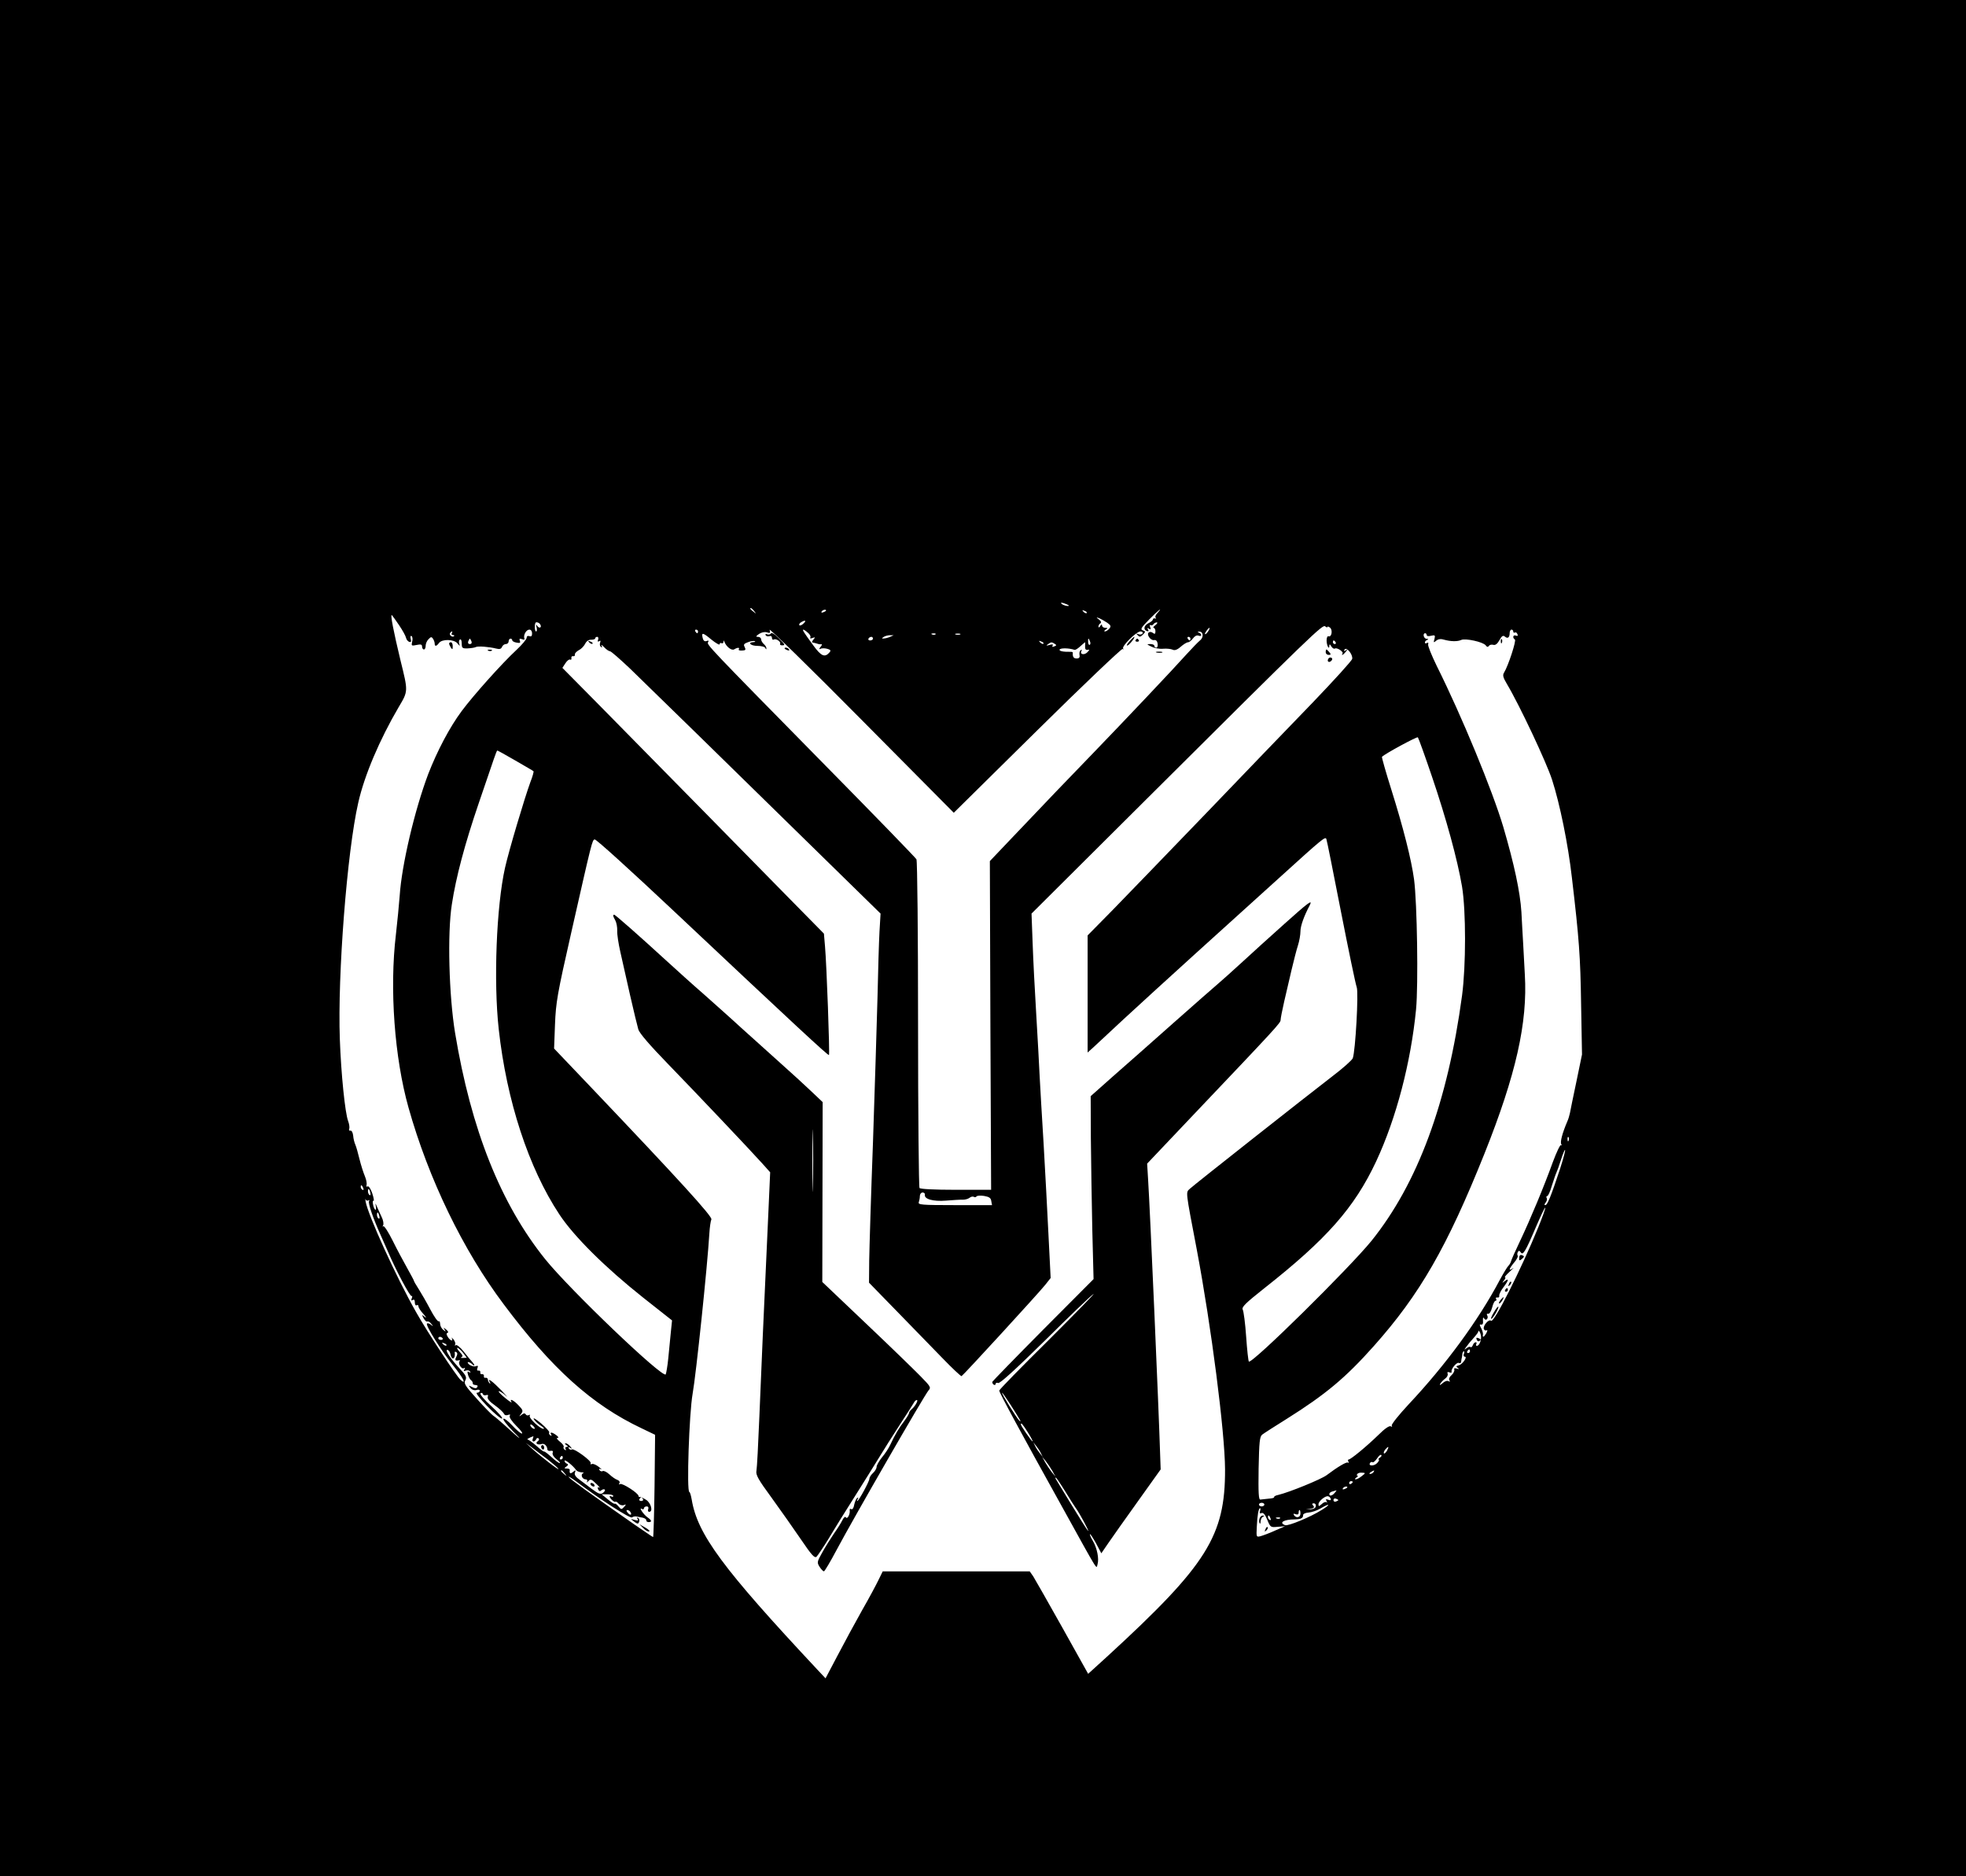
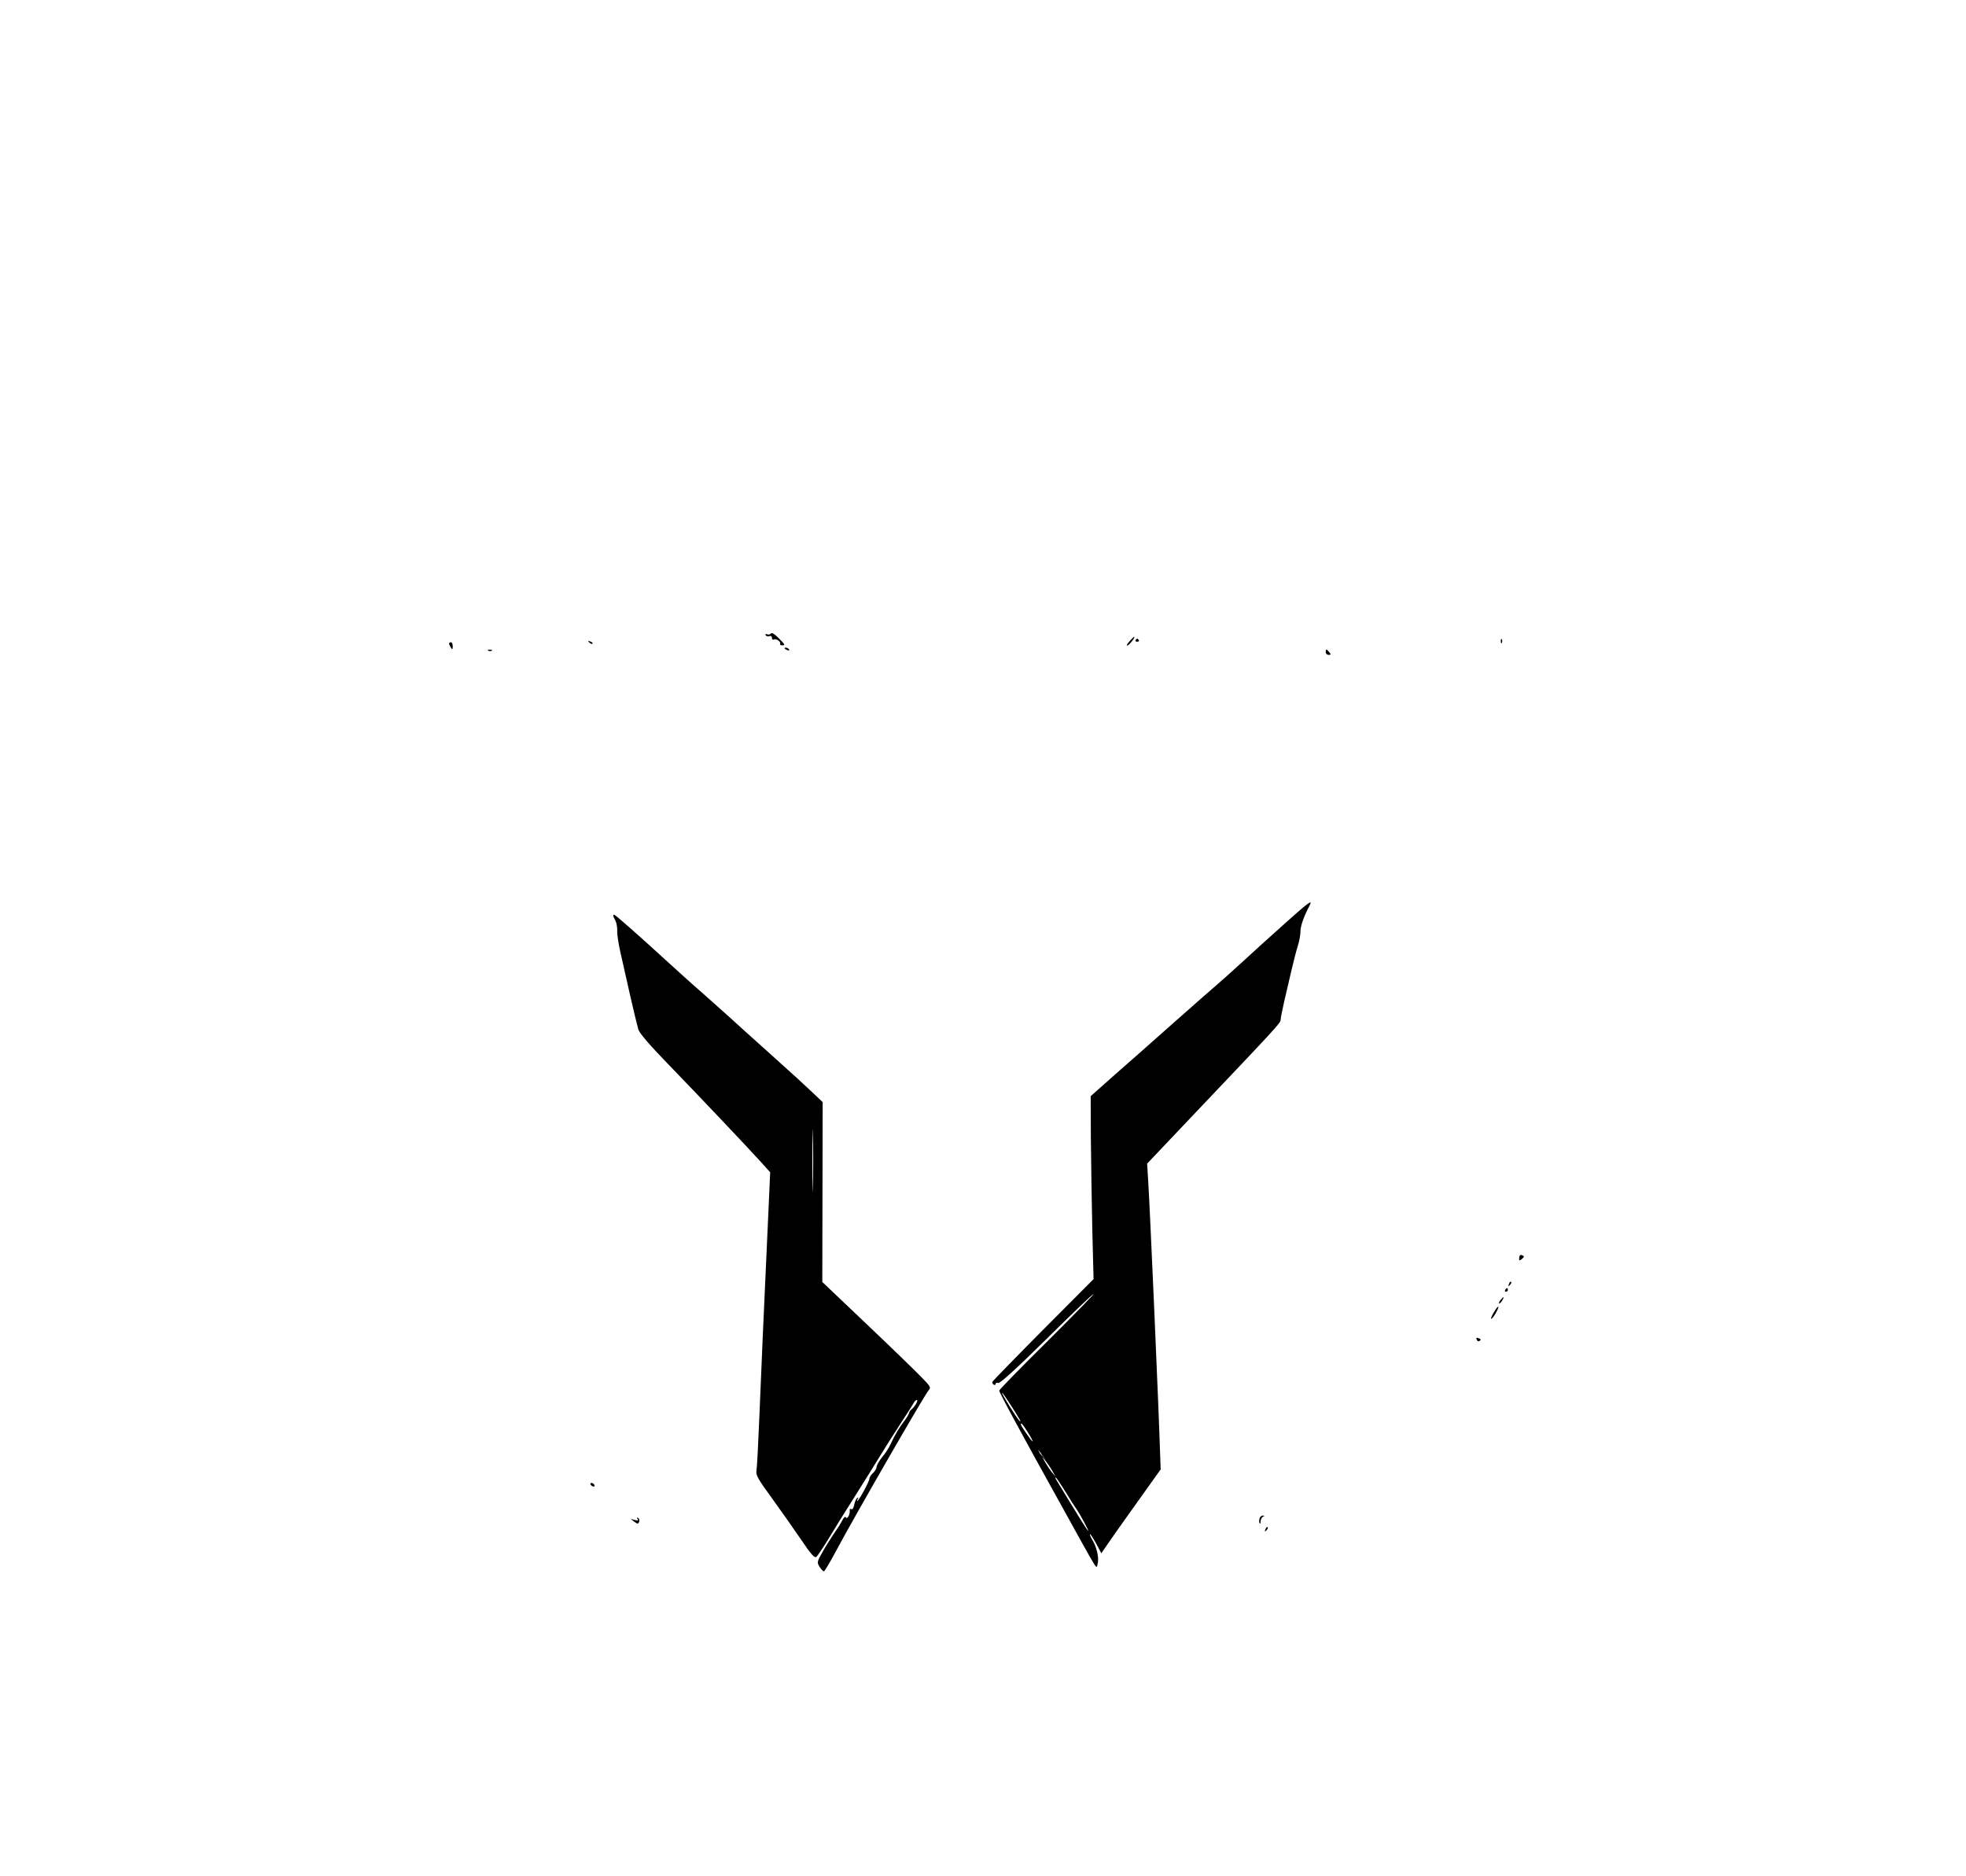
<svg xmlns="http://www.w3.org/2000/svg" width="1090pt" height="1040pt" viewBox="0 0 1090 1040" preserveAspectRatio="xMidYMid meet">
  <g transform="translate(0,1040) scale(0.1,-0.1)" fill="#000000" stroke="none">
-     <path d="M0 5200 l0 -5200 5450 0 5450 0 0 5200 0 5200 -5450 0 -5450 0 0 -5200z m5915 1850 c13 -6 15 -9 5 -9 -8 0 -22 4 -30 9 -18 12 -2 12 25 0z m-1734 -37 c13 -16 12 -17 -3 -4 -10 7 -18 15 -18 17 0 8 8 3 21 -13z m399 3 c0 -2 -7 -7 -16 -10 -8 -3 -12 -2 -9 4 6 10 25 14 25 6z m1445 -14 c-3 -3 -11 0 -18 7 -9 10 -8 11 6 5 10 -3 15 -9 12 -12z m392 0 c-10 -10 -14 -22 -10 -26 5 -4 3 -6 -3 -4 -7 2 -12 -1 -12 -6 -1 -5 -11 -14 -24 -20 -26 -13 -31 -37 -9 -44 9 -3 11 0 6 8 -6 9 -4 11 5 5 10 -6 12 -4 7 9 -4 9 -3 14 2 11 5 -3 12 -1 16 5 3 5 12 10 18 10 7 0 3 -7 -7 -15 -11 -8 -15 -15 -10 -15 5 0 10 -9 10 -19 0 -15 -4 -17 -13 -10 -7 6 -17 8 -23 4 -16 -10 8 -46 28 -43 11 2 18 -5 20 -19 2 -13 -1 -23 -7 -23 -6 0 -11 5 -11 10 0 6 -10 10 -22 10 -22 0 -21 -1 5 -14 15 -8 44 -14 65 -12 20 2 44 -1 53 -5 11 -6 26 -1 45 16 16 14 34 25 41 25 6 0 19 10 27 21 9 13 21 19 30 16 9 -4 16 -2 16 2 0 5 -6 12 -12 14 -10 4 -10 6 0 6 23 2 27 -31 6 -48 -11 -9 -44 -43 -74 -76 -74 -83 -347 -371 -515 -545 -146 -151 -259 -268 -459 -479 l-118 -124 3 -911 4 -911 -195 0 c-120 0 -198 4 -202 10 -4 5 -8 414 -8 909 0 494 -4 905 -9 913 -4 8 -230 241 -502 517 -661 672 -662 673 -653 687 5 8 2 10 -8 6 -11 -4 -18 1 -22 16 -8 33 0 32 48 -8 26 -21 46 -32 46 -26 0 7 5 9 10 6 6 -3 10 0 11 7 0 10 2 10 6 -1 11 -27 40 -49 54 -40 18 11 32 11 25 0 -3 -5 5 -8 18 -7 20 1 22 4 15 19 -8 14 -5 19 17 27 15 6 32 9 38 6 6 -2 3 -5 -6 -5 -36 -2 -16 -21 21 -21 22 0 42 -5 44 -12 4 -8 6 -9 6 -2 1 6 -6 17 -14 24 -8 7 -15 19 -15 26 0 8 -8 14 -17 14 -14 0 -13 3 5 16 14 9 31 13 44 9 18 -6 20 -4 15 14 -3 11 226 -212 508 -497 l513 -517 463 457 c254 251 468 454 473 451 6 -4 8 -2 3 2 -10 12 73 95 96 95 10 0 15 -5 12 -11 -4 -6 -14 -8 -24 -4 -13 5 -14 4 -3 -6 10 -11 15 -10 29 4 15 15 15 17 -1 23 -15 6 -9 15 35 60 50 51 81 75 46 36z m-4204 -68 c19 -28 36 -59 38 -69 2 -10 10 -20 18 -23 10 -3 12 1 8 17 -3 12 -1 19 5 15 5 -3 7 -17 3 -31 -5 -23 -4 -24 25 -18 23 5 30 3 30 -9 0 -9 5 -16 10 -16 6 0 10 9 10 21 0 11 7 28 16 36 13 14 17 14 25 2 5 -8 9 -20 9 -26 0 -18 10 -16 24 3 17 23 83 21 102 -2 14 -17 15 -17 10 -2 -3 10 -1 20 4 23 6 4 10 -6 10 -22 0 -25 3 -28 33 -27 19 1 38 4 44 7 11 7 74 2 114 -8 19 -5 28 -2 32 9 4 9 13 16 22 16 8 0 15 7 15 15 0 8 5 15 10 15 6 0 10 -4 10 -9 0 -5 11 -11 24 -13 19 -4 23 -1 18 10 -4 12 -1 14 12 9 12 -5 16 -3 13 5 -6 19 11 48 28 48 9 0 15 -9 15 -21 0 -15 -5 -19 -15 -15 -9 3 -15 0 -15 -9 0 -8 -25 -38 -56 -67 -84 -78 -239 -252 -304 -339 -67 -90 -136 -221 -186 -350 -75 -199 -147 -504 -158 -674 -4 -50 -13 -147 -21 -215 -36 -301 -8 -683 70 -960 111 -394 301 -788 528 -1090 266 -356 489 -557 764 -687 l75 -36 -3 -284 c-2 -155 -6 -283 -8 -283 -2 0 -50 33 -107 72 -252 176 -353 249 -361 261 -4 6 15 -5 42 -25 133 -100 299 -207 309 -199 6 5 18 7 26 5 8 -2 24 -5 35 -7 11 -3 19 -9 18 -14 -1 -5 5 -10 13 -10 20 0 18 10 -7 27 -22 16 -50 58 -30 46 6 -4 11 -2 11 3 0 6 7 11 15 11 9 0 12 -6 9 -15 -4 -8 -1 -15 5 -15 23 0 11 48 -16 66 -16 10 -31 17 -35 16 -5 -1 -8 2 -8 6 0 15 -90 73 -102 66 -7 -4 -8 -3 -4 5 4 6 0 14 -11 18 -10 3 -30 17 -45 31 -14 13 -31 21 -36 18 -6 -4 -14 -1 -18 5 -5 8 -2 10 7 5 8 -4 3 2 -11 13 -14 11 -31 19 -38 16 -7 -3 -11 -1 -7 4 7 12 -92 84 -104 77 -5 -4 -13 -1 -17 5 -5 8 -3 9 7 4 12 -8 12 -6 0 8 -7 9 -19 17 -25 17 -6 0 -4 -5 4 -10 11 -7 11 -10 2 -10 -7 0 -10 -5 -6 -12 4 -7 3 -8 -5 -4 -6 4 -9 11 -6 16 3 5 -7 18 -21 29 -15 12 -21 21 -13 21 8 0 5 6 -7 15 -23 17 -38 19 -28 3 4 -7 3 -8 -5 -4 -6 4 -9 11 -6 16 3 4 -18 27 -46 51 -29 24 -46 34 -39 22 7 -11 25 -27 39 -36 14 -9 21 -17 14 -17 -19 0 -84 61 -76 73 3 5 1 7 -5 3 -6 -3 -14 -2 -17 4 -5 8 -12 7 -23 -2 -15 -12 -16 -11 -3 5 12 16 11 21 -14 47 -28 30 -53 41 -39 18 4 -6 -11 3 -34 22 -23 18 -40 36 -37 38 3 3 20 -7 38 -23 17 -16 7 -4 -23 28 -52 53 -80 73 -64 45 4 -8 3 -10 -2 -5 -5 5 -9 14 -9 20 -1 7 -6 11 -13 10 -7 -2 -11 3 -9 10 1 6 -4 11 -10 10 -7 -2 -12 3 -10 10 1 6 -3 11 -10 10 -8 -2 -10 4 -6 14 5 12 2 15 -9 10 -9 -3 -24 1 -35 8 -10 8 -13 15 -7 15 5 0 15 -5 22 -12 16 -16 15 -3 -1 14 -7 7 -27 32 -46 56 -18 23 -38 39 -43 36 -6 -4 -8 -3 -5 3 4 6 -1 19 -9 29 -9 10 -13 13 -9 7 10 -21 -9 -15 -22 6 -9 14 -9 21 -2 23 7 2 3 10 -7 18 -16 13 -17 13 -9 0 8 -13 7 -13 -8 -1 -9 7 -17 22 -17 33 0 10 -4 17 -8 14 -5 -3 -26 27 -47 67 -21 40 -50 90 -64 112 -14 22 -26 42 -26 45 0 3 -17 34 -37 70 -20 36 -57 104 -81 153 -24 48 -47 84 -52 80 -4 -5 -5 -2 -1 5 4 7 1 28 -8 46 -9 18 -20 44 -26 57 -10 23 -10 23 -6 1 2 -12 1 -20 -4 -17 -4 3 -10 16 -12 30 -3 13 -1 22 3 19 4 -2 1 16 -7 41 -9 26 -20 42 -26 39 -6 -4 -8 -1 -6 7 3 8 -1 30 -9 49 -8 19 -22 62 -30 95 -8 33 -18 69 -23 80 -5 11 -11 34 -12 50 -2 17 -8 29 -15 28 -7 -2 -10 3 -7 10 3 8 0 27 -6 43 -17 45 -39 260 -46 454 -13 355 40 1039 102 1310 34 152 119 351 224 530 54 91 53 86 10 261 -38 158 -58 259 -47 249 3 -3 21 -28 40 -56z m3926 14 c20 -14 22 -20 11 -33 -7 -8 -18 -15 -24 -15 -6 0 -4 5 4 10 13 8 12 10 -2 10 -10 0 -18 6 -18 13 0 8 -4 7 -10 -3 -6 -9 -10 -10 -10 -3 0 6 5 15 11 18 6 5 4 12 -8 21 -17 13 -17 14 2 7 11 -5 31 -16 44 -25z m-1684 -4 c-9 -9 -19 -13 -23 -10 -3 4 0 11 8 16 24 15 33 11 15 -6z m-1460 -5 c11 -17 -5 -25 -16 -9 -8 11 -9 10 -4 -7 3 -13 2 -23 -3 -23 -7 0 -10 35 -3 48 3 6 21 1 26 -9z m4365 -14 c0 4 6 2 14 -4 16 -13 9 -54 -8 -48 -6 3 -11 -7 -11 -23 0 -28 15 -56 15 -29 1 10 4 9 11 -4 6 -9 14 -15 20 -12 11 8 51 -19 42 -28 -3 -4 -4 -7 -1 -7 3 0 12 8 19 17 12 14 12 16 0 8 -10 -6 -12 -4 -6 5 10 16 46 -27 42 -52 -1 -9 -99 -117 -217 -240 -119 -123 -387 -401 -595 -618 -209 -217 -442 -458 -517 -535 l-138 -140 0 -324 0 -325 28 25 c15 14 92 86 172 160 80 74 260 238 400 365 140 127 347 314 460 416 247 224 259 234 264 216 3 -7 39 -188 81 -403 42 -214 81 -402 87 -417 11 -29 -7 -354 -22 -394 -5 -11 -55 -56 -112 -99 -152 -117 -770 -604 -792 -625 -22 -21 -24 -5 39 -335 81 -429 156 -1013 157 -1220 1 -368 -100 -529 -648 -1032 l-111 -101 -143 256 c-79 141 -152 269 -162 285 l-19 27 -408 0 -407 0 -23 -47 c-13 -27 -53 -102 -91 -168 -37 -66 -98 -178 -135 -249 l-68 -129 -46 49 c-524 560 -664 749 -696 942 -4 23 -10 42 -13 42 -16 0 -1 437 18 544 19 106 82 706 93 891 2 33 7 67 11 76 7 15 -175 215 -670 735 l-202 212 5 133 c5 123 12 166 90 509 116 512 116 513 130 517 7 3 205 -177 441 -399 675 -635 853 -800 858 -796 5 6 -13 502 -22 603 l-6 70 -192 195 c-185 189 -683 695 -1069 1087 l-189 191 17 26 c9 14 21 23 26 20 5 -3 8 0 7 8 -2 7 3 12 9 11 7 -2 12 2 10 9 -1 6 9 17 22 24 13 6 28 22 35 35 7 15 20 24 34 23 12 0 22 3 22 8 0 4 5 8 11 8 6 0 8 -7 5 -16 -4 -10 -2 -13 6 -8 8 5 9 2 5 -9 -3 -9 -1 -19 5 -23 7 -5 8 -2 3 7 -4 8 2 4 14 -8 12 -13 27 -23 33 -23 6 0 56 -44 112 -97 247 -240 483 -471 919 -898 l469 -459 -6 -101 c-3 -55 -8 -219 -11 -365 -4 -146 -15 -506 -25 -800 -11 -294 -20 -590 -21 -658 l-1 -122 154 -158 c84 -86 198 -203 253 -260 54 -56 102 -101 106 -100 9 4 422 454 464 506 l30 38 -12 239 c-6 132 -19 359 -27 505 -9 146 -19 315 -22 375 -3 61 -11 216 -19 345 -8 129 -17 307 -20 396 l-6 160 633 630 c931 927 981 974 995 962 7 -6 13 -7 13 -3z m-662 -25 c-7 -10 -14 -17 -17 -15 -4 4 18 35 25 35 2 0 -1 -9 -8 -20z m-2828 0 c0 -5 -2 -10 -4 -10 -3 0 -8 5 -11 10 -3 6 -1 10 4 10 6 0 11 -4 11 -10z m609 -7 c11 -9 17 -21 14 -26 -4 -6 1 -8 12 -3 15 5 16 4 5 -9 -7 -8 -10 -16 -6 -16 10 -2 25 -6 34 -9 4 -1 11 -2 16 -1 5 1 3 -6 -5 -15 -8 -10 -9 -15 -2 -11 7 4 24 5 38 1 19 -5 23 -9 15 -19 -27 -32 -47 -23 -92 39 -52 71 -61 86 -54 86 3 0 15 -8 25 -17z m3911 6 c0 -5 4 -8 9 -5 5 3 11 -1 14 -9 4 -9 1 -12 -9 -8 -15 6 -20 -12 -5 -22 9 -5 -37 -146 -60 -183 -9 -14 -6 -27 15 -62 71 -119 220 -436 251 -532 43 -133 89 -357 110 -543 40 -339 47 -436 51 -700 l5 -280 -31 -150 c-17 -82 -34 -161 -36 -175 -3 -14 -9 -34 -14 -45 -28 -65 -41 -115 -34 -127 4 -7 3 -10 -1 -5 -5 4 -25 -39 -46 -95 -47 -131 -124 -316 -182 -438 -25 -52 -47 -102 -49 -110 -2 -8 -8 -19 -14 -25 -6 -5 -28 -41 -49 -80 -118 -223 -300 -471 -505 -689 -56 -60 -97 -112 -94 -118 4 -7 2 -8 -5 -4 -8 5 -34 -13 -69 -48 -66 -64 -153 -136 -165 -136 -4 0 -5 -5 -1 -12 4 -6 3 -8 -3 -5 -8 5 -57 -24 -118 -70 -31 -23 -205 -94 -267 -109 -16 -3 -26 -9 -24 -13 2 -3 -11 -7 -30 -8 -19 -2 -40 -4 -46 -5 -10 -2 -12 36 -10 172 3 149 6 177 20 188 9 7 71 47 137 88 215 135 326 228 481 402 256 287 407 550 614 1067 175 438 240 727 224 993 -2 37 -6 112 -9 167 -3 55 -8 136 -10 180 -7 111 -40 265 -100 470 -60 202 -231 617 -370 895 -28 58 -50 111 -47 119 3 8 0 11 -7 7 -6 -4 -11 -3 -11 3 0 5 6 12 13 14 8 4 6 6 -4 6 -16 1 -23 31 -7 31 4 0 8 -5 8 -10 0 -6 10 -8 24 -4 22 5 24 3 19 -18 -6 -20 -5 -22 10 -9 11 9 26 11 44 5 36 -10 74 -11 95 -1 23 10 120 -11 135 -30 7 -10 13 -11 18 -3 4 6 14 8 23 6 12 -4 23 4 35 25 13 24 20 29 31 20 15 -13 26 -5 26 21 0 10 5 18 10 18 6 0 10 -5 10 -11z m-5885 -9 c-3 -5 -1 -10 6 -10 7 0 10 -3 6 -6 -9 -9 -28 6 -22 17 4 5 8 9 11 9 3 0 2 -4 -1 -10z m2682 -6 c-3 -3 -12 -4 -19 -1 -8 3 -5 6 6 6 11 1 17 -2 13 -5z m136 -1 c-7 -2 -19 -2 -25 0 -7 3 -2 5 12 5 14 0 19 -2 13 -5z m-388 -13 c-11 -5 -27 -9 -35 -9 -13 -1 -13 0 0 9 8 5 24 9 35 9 l20 0 -20 -9z m-95 -10 c0 -5 -7 -10 -16 -10 -8 0 -12 5 -9 10 3 6 10 10 16 10 5 0 9 -4 9 -10z m1760 0 c0 -5 -2 -10 -4 -10 -3 0 -8 5 -11 10 -3 6 -1 10 4 10 6 0 11 -4 11 -10z m-3986 -15 c3 -9 0 -15 -9 -15 -9 0 -12 6 -9 15 4 8 7 15 9 15 2 0 5 -7 9 -15z m3429 0 c4 -8 3 -16 -1 -19 -4 -3 -9 4 -9 15 -2 23 3 25 10 4z m-258 -13 c-3 -3 -11 0 -18 7 -9 10 -8 11 6 5 10 -3 15 -9 12 -12z m1620 8 c3 -5 1 -10 -4 -10 -6 0 -11 5 -11 10 0 6 2 10 4 10 3 0 8 -4 11 -10z m-1557 -9 c11 -7 10 -9 -3 -14 -10 -4 -14 -3 -9 4 4 8 -1 9 -17 4 -19 -5 -21 -4 -9 4 18 13 21 13 38 2z m168 -13 c-1 -16 4 -22 14 -20 12 3 12 0 -2 -14 -17 -17 -43 -11 -32 8 4 6 2 8 -4 4 -6 -3 -9 -15 -7 -26 3 -14 -2 -20 -16 -20 -17 0 -23 10 -21 31 1 4 -4 6 -11 6 -42 -1 -67 4 -62 13 6 9 52 8 82 -2 5 -2 19 7 33 20 13 12 25 22 26 22 1 0 1 -10 0 -22z m1923 -722 c80 -235 142 -463 167 -611 22 -134 22 -437 0 -603 -80 -593 -246 -1042 -503 -1361 -123 -151 -663 -684 -679 -668 -3 2 -10 65 -15 138 -5 74 -14 141 -19 150 -7 14 16 36 118 117 347 273 501 447 622 705 111 238 192 546 221 842 13 136 6 591 -11 720 -15 111 -60 288 -126 498 -31 98 -54 180 -52 182 18 18 194 113 199 108 4 -5 39 -102 78 -217z m-5081 88 c53 -31 99 -57 100 -59 2 -2 -5 -29 -17 -59 -33 -90 -120 -382 -141 -476 -48 -214 -64 -631 -35 -894 44 -399 166 -770 336 -1027 81 -123 256 -296 464 -461 l161 -127 -7 -68 c-4 -37 -10 -102 -14 -143 -4 -41 -11 -81 -14 -88 -14 -26 -531 468 -668 638 -247 307 -411 718 -500 1255 -34 208 -43 551 -18 711 23 152 72 336 150 564 37 107 74 216 83 243 9 26 17 47 19 47 2 0 48 -25 101 -56z m5839 -2106 c-3 -8 -6 -5 -6 6 -1 11 2 17 5 13 3 -3 4 -12 1 -19z m-47 -155 c-52 -157 -71 -203 -82 -203 -7 0 -6 5 2 15 6 8 9 19 5 25 -3 5 -2 10 3 10 5 0 17 26 26 58 10 31 21 64 25 72 4 8 16 41 26 73 10 31 20 55 22 53 3 -3 -10 -49 -27 -103z m-6636 -109 c3 -8 2 -12 -4 -9 -6 3 -10 10 -10 16 0 14 7 11 14 -7z m39 -24 c3 -11 1 -18 -4 -14 -5 3 -9 12 -9 20 0 20 7 17 13 -6z m3075 -12 c-6 -24 45 -39 117 -33 39 3 81 6 94 5 13 0 30 5 37 11 7 6 18 8 23 5 5 -4 12 -2 15 2 3 5 22 6 42 3 28 -5 38 -11 40 -29 l4 -22 -206 0 c-184 0 -205 2 -200 16 3 9 6 24 6 35 0 10 7 19 15 19 8 0 14 -5 13 -12z m-3086 -32 c6 4 8 2 4 -4 -6 -11 22 -94 64 -187 12 -27 31 -70 42 -95 43 -101 122 -249 130 -244 4 3 5 -3 1 -12 -4 -12 -3 -15 5 -10 8 5 12 0 12 -14 0 -12 5 -18 10 -15 6 3 10 1 10 -6 0 -7 12 -26 28 -43 15 -17 18 -24 8 -16 -18 14 -19 14 -7 -8 7 -12 16 -20 20 -17 5 2 15 -3 22 -13 13 -15 12 -16 -3 -4 -9 7 -18 9 -21 5 -7 -12 79 -149 144 -230 57 -70 78 -112 43 -82 -21 17 -187 269 -246 374 -111 195 -267 538 -281 615 -2 14 -2 19 0 12 3 -7 9 -9 15 -6z m6487 -148 c-97 -238 -247 -534 -262 -519 -12 12 -47 -28 -40 -46 3 -7 10 -10 15 -7 6 4 5 -3 -1 -15 -13 -23 -23 -28 -19 -8 1 6 -3 22 -10 35 -10 18 -10 22 0 20 8 -2 12 6 10 22 -1 17 1 21 7 11 10 -16 26 3 16 19 -4 6 -1 9 6 8 7 -2 16 13 22 35 5 20 13 37 19 37 5 0 6 5 3 10 -4 6 -1 9 7 8 7 -2 12 3 10 10 -1 7 9 28 23 46 29 38 33 54 8 35 -16 -13 -17 -12 -4 4 7 9 10 17 5 17 -4 0 7 14 26 31 19 17 27 26 18 19 -26 -18 -22 -3 7 32 14 16 23 34 19 39 -3 5 -2 14 2 20 4 8 9 7 15 -2 12 -20 26 2 83 136 27 63 51 113 53 111 3 -2 -15 -51 -38 -108z m-6426 62 c3 -11 1 -18 -4 -14 -5 3 -9 12 -9 20 0 20 7 17 13 -6z m6108 -665 c3 -25 -10 -55 -23 -55 -5 0 -6 5 -3 10 3 6 2 10 -3 10 -6 0 -13 -7 -16 -16 -4 -9 -9 -14 -13 -11 -3 4 -13 1 -22 -6 -14 -11 -15 -10 -1 8 8 11 21 28 30 37 30 34 39 46 36 51 -2 2 1 2 5 -2 4 -3 8 -15 10 -26z m-5757 -13 c3 -5 -1 -9 -9 -9 -8 0 -15 4 -15 9 0 4 4 8 9 8 6 0 12 -4 15 -8z m21 -40 c-3 -3 -11 0 -18 7 -9 10 -8 11 6 5 10 -3 15 -9 12 -12z m92 -40 l21 -28 -21 -1 c-12 0 -16 1 -9 4 10 4 8 11 -9 29 -12 13 -18 24 -13 23 5 0 19 -12 31 -27z m-69 -10 c2 -12 8 -22 13 -22 8 0 13 15 10 33 -1 5 3 6 9 2 7 -4 7 -12 0 -26 -10 -18 -6 -24 15 -19 6 1 7 -2 3 -5 -11 -11 11 -47 24 -39 7 5 8 2 3 -6 -6 -10 -4 -12 8 -7 9 3 19 1 23 -5 5 -7 2 -8 -6 -3 -9 6 -10 2 -5 -16 4 -13 12 -27 17 -30 5 -3 9 -10 9 -15 -1 -5 4 -10 9 -10 20 -3 21 -4 15 -14 -4 -7 -14 -6 -28 2 -20 10 -21 10 -8 -6 8 -10 21 -14 32 -11 11 4 19 2 19 -4 0 -6 -7 -11 -16 -11 -9 0 16 -31 57 -74 40 -41 77 -72 83 -69 5 3 -22 34 -60 69 -38 34 -65 66 -60 71 5 4 11 3 13 -4 2 -7 11 -9 19 -6 10 3 12 0 8 -10 -3 -10 10 -26 40 -47 25 -18 47 -39 50 -46 3 -8 12 -11 22 -7 12 4 15 3 10 -5 -4 -7 11 -30 37 -56 25 -24 38 -43 30 -42 -8 1 -32 22 -53 45 -22 23 -43 40 -49 37 -5 -3 19 -34 52 -68 63 -62 42 -48 -46 33 -27 24 -54 47 -61 51 -7 4 -48 45 -90 92 -67 74 -76 88 -66 105 9 17 4 28 -36 70 -50 54 -82 105 -61 98 6 -2 13 -13 15 -25z m5652 18 c0 -5 -5 -10 -11 -10 -5 0 -7 5 -4 10 3 6 8 10 11 10 2 0 4 -4 4 -10z m-34 -15 c-3 -8 -1 -15 5 -15 17 0 -12 -42 -33 -48 -15 -4 -17 -7 -6 -14 9 -7 8 -8 -5 -4 -12 4 -17 2 -14 -6 2 -7 -5 -21 -15 -30 -12 -10 -17 -22 -12 -29 5 -8 3 -9 -5 -5 -7 5 -21 0 -33 -11 -14 -12 -18 -13 -13 -3 5 8 17 21 28 29 10 7 16 19 13 27 -3 8 0 11 10 7 8 -3 14 -2 12 3 -5 15 30 57 41 49 6 -3 12 0 12 7 1 7 2 18 4 23 1 6 3 16 3 23 1 6 5 12 8 12 3 0 4 -7 0 -15z m-5151 -414 c-6 -5 -25 10 -25 20 0 5 6 4 14 -3 8 -7 12 -15 11 -17z m-11 -56 c-4 -8 -2 -15 4 -15 6 0 12 6 15 13 2 6 8 8 13 4 5 -4 2 -12 -5 -16 -17 -11 1 -23 22 -15 15 5 31 -11 32 -31 0 -5 8 -9 18 -7 11 2 15 -2 11 -11 -3 -9 6 -24 22 -36 15 -11 22 -21 17 -21 -5 0 -26 15 -46 34 -20 18 -38 32 -40 30 -2 -2 -21 12 -42 31 -22 19 -44 35 -50 36 -8 0 13 12 32 18 1 1 0 -6 -3 -14z m83 -115 c28 -22 55 -45 59 -52 9 -14 -95 66 -146 112 l-35 32 35 -26 c19 -15 58 -44 87 -66z m4653 49 c-7 -11 -14 -18 -17 -15 -3 3 0 12 7 21 18 21 23 19 10 -6z m-40 -39 c-8 -6 -11 -10 -6 -10 5 0 1 -9 -8 -19 -17 -19 -52 -18 -40 0 3 5 9 7 14 4 4 -3 15 7 25 21 9 14 19 23 23 19 4 -3 0 -10 -8 -15z m-4530 0 c0 -5 -5 -10 -11 -10 -5 0 -7 5 -4 10 3 6 8 10 11 10 2 0 4 -4 4 -10z m73 -67 c4 -7 18 -13 30 -14 12 0 17 -3 10 -5 -16 -7 -5 -34 14 -34 8 0 11 -5 8 -12 -4 -7 -1 -6 7 2 11 13 17 12 43 -14 17 -16 24 -25 18 -22 -9 5 -11 2 -7 -9 5 -11 10 -13 19 -5 6 5 15 7 18 3 4 -3 -1 -11 -10 -18 -14 -10 -24 -6 -62 22 -25 19 -58 44 -73 55 -18 13 -25 26 -20 36 5 15 4 15 -11 3 -15 -12 -21 -9 -18 12 0 4 -7 7 -16 7 -16 0 -16 2 -3 11 11 8 12 12 3 16 -7 2 -13 10 -13 16 0 11 48 -28 63 -50z m-62 -20 c13 -16 12 -17 -3 -4 -17 13 -22 21 -14 21 2 0 10 -8 17 -17z m4484 7 c-3 -5 -12 -10 -18 -10 -7 0 -6 4 3 10 19 12 23 12 15 0z m-65 -22 c-12 -10 -27 -18 -34 -18 -6 0 -4 5 4 10 8 5 11 10 7 10 -5 0 -6 4 -2 9 3 6 15 9 26 8 21 -1 21 -2 -1 -19z m-50 -32 c0 -3 -4 -8 -10 -11 -5 -3 -10 -1 -10 4 0 6 5 11 10 11 6 0 10 -2 10 -4z m-30 -30 c0 -2 -7 -7 -16 -10 -8 -3 -12 -2 -9 4 6 10 25 14 25 6z m-70 -31 c-14 -17 -30 -20 -30 -6 0 5 8 12 18 14 9 3 19 5 21 6 2 0 -2 -6 -9 -14z m-4000 -17 c0 -5 -4 -6 -10 -3 -5 3 -10 3 -10 0 0 -10 27 -35 32 -29 3 2 11 -2 17 -10 7 -8 20 -12 29 -9 14 6 15 5 2 -10 -14 -15 -16 -15 -31 3 -9 11 -18 17 -21 15 -2 -3 -19 8 -38 24 l-34 28 32 0 c18 0 32 -4 32 -9z m3978 -16 c2 -8 -3 -10 -14 -5 -13 5 -15 3 -9 -8 4 -8 4 -11 0 -6 -5 4 -17 0 -27 -10 -16 -14 -18 -14 -18 -1 0 17 39 49 54 44 6 -1 12 -8 14 -14z m-3813 -2 c3 -5 -1 -10 -10 -10 -9 0 -13 5 -10 10 3 6 8 10 10 10 2 0 7 -4 10 -10z m3855 -5 c0 -2 -6 -5 -13 -8 -8 -3 -14 1 -14 8 0 7 6 11 14 8 7 -3 13 -6 13 -8z m-410 -25 c0 -5 -7 -10 -15 -10 -8 0 -15 5 -15 10 0 6 7 10 15 10 8 0 15 -4 15 -10z m285 -9 c-1 -10 -12 -16 -29 -17 l-26 -1 25 4 c20 3 24 8 16 17 -8 9 -7 13 3 13 8 0 13 -7 11 -16z m34 -20 c-65 -41 -187 -91 -204 -85 -37 14 -7 32 54 32 35 1 46 7 46 25 0 6 14 12 30 13 17 1 46 11 65 22 54 32 61 25 9 -7z m-343 -7 c-4 -11 -2 -15 8 -11 10 4 20 -8 32 -37 17 -42 19 -43 58 -39 l41 3 -56 -24 c-30 -14 -66 -27 -80 -31 -24 -6 -24 -5 -21 52 3 66 10 103 18 103 3 0 3 -7 0 -16z m-3491 -5 c11 -17 -1 -21 -15 -4 -8 9 -8 15 -2 15 6 0 14 -5 17 -11z m3715 -9 c0 -22 -24 -27 -36 -8 -5 8 -2 9 9 5 11 -4 17 -1 17 8 0 8 2 15 5 15 3 0 5 -9 5 -20z m-166 -26 c3 -8 2 -12 -4 -9 -6 3 -10 10 -10 16 0 14 7 11 14 -7z m53 0 c-3 -3 -12 -4 -19 -1 -8 3 -5 6 6 6 11 1 17 -2 13 -5z" />
    <path d="M4274 6889 c-3 -6 -13 -8 -21 -5 -8 4 -11 1 -8 -5 4 -6 13 -8 21 -5 8 3 14 -1 14 -10 0 -8 5 -12 10 -9 12 8 42 -13 35 -24 -2 -4 2 -8 10 -8 21 0 19 3 -20 42 -20 21 -37 30 -41 24z" />
    <path d="M6261 6844 c-13 -15 -17 -24 -10 -22 12 4 46 48 37 48 -2 0 -15 -12 -27 -26z" />
    <path d="M6296 6852 c-3 -5 1 -9 9 -9 8 0 12 4 9 9 -3 4 -7 8 -9 8 -2 0 -6 -4 -9 -8z" />
    <path d="M4350 6806 c0 -2 7 -7 16 -10 8 -3 12 -2 9 4 -6 10 -25 14 -25 6z" />
-     <path d="M6413 6783 c9 -2 23 -2 30 0 6 3 -1 5 -18 5 -16 0 -22 -2 -12 -5z" />
    <path d="M2490 6833 c0 -5 5 -15 10 -23 8 -12 10 -11 10 8 0 12 -4 22 -10 22 -5 0 -10 -3 -10 -7z" />
    <path d="M2708 6793 c7 -3 16 -2 19 1 4 3 -2 6 -13 5 -11 0 -14 -3 -6 -6z" />
    <path d="M3535 1980 c6 -9 2 -10 -16 -5 -13 4 -22 6 -19 3 34 -27 38 -28 43 -14 4 9 1 18 -5 22 -7 5 -8 2 -3 -6z" />
-     <path d="M3566 1930 c12 -13 27 -21 33 -19 6 2 -4 12 -22 22 l-32 18 21 -21z" />
    <path d="M3267 6839 c7 -7 15 -10 18 -7 3 3 -2 9 -12 12 -14 6 -15 5 -6 -5z" />
    <path d="M7350 6785 c0 -8 7 -15 16 -15 14 0 14 3 4 15 -7 8 -14 15 -16 15 -2 0 -4 -7 -4 -15z" />
-     <path d="M7365 6749 c-10 -15 3 -25 16 -12 7 7 7 13 1 17 -6 3 -14 1 -17 -5z" />
-     <path d="M7120 5278 c-74 -66 -179 -161 -232 -210 -53 -49 -114 -103 -135 -121 -21 -18 -132 -115 -247 -217 -115 -102 -265 -235 -334 -295 l-125 -111 1 -234 c1 -129 5 -358 8 -507 l7 -273 -279 -280 c-153 -154 -280 -285 -282 -289 -2 -5 2 -12 7 -16 6 -3 11 -2 11 4 0 6 6 8 14 5 10 -4 101 80 260 236 134 133 255 249 268 257 13 8 -100 -107 -249 -256 -150 -148 -273 -274 -273 -279 0 -11 120 -233 350 -647 208 -376 187 -341 195 -316 9 31 -2 89 -26 130 -11 18 -18 35 -16 37 2 3 17 -21 34 -51 l29 -55 39 57 c22 32 96 137 165 233 l125 175 -3 85 c-7 233 -56 1361 -67 1528 l-5 82 257 271 c459 483 483 509 483 525 0 9 9 55 20 103 11 47 30 127 41 176 12 50 27 110 35 134 8 25 14 60 14 78 0 30 19 84 52 146 17 34 -9 14 -142 -105z m-1517 -2665 c56 -88 63 -101 48 -87 -14 13 -102 154 -95 154 2 0 23 -30 47 -67z m96 -153 c17 -27 29 -50 26 -50 -5 0 -65 86 -65 94 0 14 10 2 39 -44z m72 -115 l10 -20 -16 20 c-9 11 -21 29 -26 40 l-10 20 16 -20 c9 -11 21 -29 26 -40z m64 -99 l17 -31 -20 24 c-11 14 -27 38 -37 55 l-17 31 20 -24 c11 -14 27 -38 37 -55z m71 -113 c26 -43 53 -85 59 -93 19 -25 79 -136 67 -125 -6 6 -47 71 -92 145 -45 74 -84 138 -87 143 -2 4 -2 7 1 7 2 0 26 -35 52 -77z" />
+     <path d="M7120 5278 c-74 -66 -179 -161 -232 -210 -53 -49 -114 -103 -135 -121 -21 -18 -132 -115 -247 -217 -115 -102 -265 -235 -334 -295 l-125 -111 1 -234 c1 -129 5 -358 8 -507 l7 -273 -279 -280 c-153 -154 -280 -285 -282 -289 -2 -5 2 -12 7 -16 6 -3 11 -2 11 4 0 6 6 8 14 5 10 -4 101 80 260 236 134 133 255 249 268 257 13 8 -100 -107 -249 -256 -150 -148 -273 -274 -273 -279 0 -11 120 -233 350 -647 208 -376 187 -341 195 -316 9 31 -2 89 -26 130 -11 18 -18 35 -16 37 2 3 17 -21 34 -51 l29 -55 39 57 c22 32 96 137 165 233 l125 175 -3 85 c-7 233 -56 1361 -67 1528 l-5 82 257 271 c459 483 483 509 483 525 0 9 9 55 20 103 11 47 30 127 41 176 12 50 27 110 35 134 8 25 14 60 14 78 0 30 19 84 52 146 17 34 -9 14 -142 -105z m-1517 -2665 c56 -88 63 -101 48 -87 -14 13 -102 154 -95 154 2 0 23 -30 47 -67z m96 -153 c17 -27 29 -50 26 -50 -5 0 -65 86 -65 94 0 14 10 2 39 -44z m72 -115 l10 -20 -16 20 l-10 20 16 -20 c9 -11 21 -29 26 -40z m64 -99 l17 -31 -20 24 c-11 14 -27 38 -37 55 l-17 31 20 -24 c11 -14 27 -38 37 -55z m71 -113 c26 -43 53 -85 59 -93 19 -25 79 -136 67 -125 -6 6 -47 71 -92 145 -45 74 -84 138 -87 143 -2 4 -2 7 1 7 2 0 26 -35 52 -77z" />
    <path d="M3400 5324 c0 -3 5 -15 12 -27 6 -12 11 -37 10 -57 -1 -19 7 -71 17 -115 10 -44 34 -152 54 -240 20 -88 41 -174 46 -191 6 -21 65 -89 163 -190 163 -168 454 -475 526 -555 l42 -47 -10 -224 c-26 -562 -40 -883 -50 -1133 -6 -148 -13 -282 -16 -297 -5 -23 10 -49 84 -150 49 -68 122 -171 162 -230 59 -87 76 -106 87 -97 7 7 36 50 65 97 28 47 94 154 147 237 53 84 114 182 136 218 22 37 72 115 110 174 39 59 74 115 80 125 5 10 13 18 18 18 10 0 -8 -33 -27 -50 -9 -7 -16 -17 -16 -22 0 -5 -12 -25 -26 -44 -28 -36 -52 -76 -78 -132 -8 -18 -29 -50 -46 -70 -16 -20 -30 -44 -30 -53 0 -9 -9 -24 -20 -34 -11 -10 -20 -24 -20 -32 0 -14 -59 -123 -67 -123 -2 0 -1 5 3 12 4 6 3 8 -3 5 -6 -4 -13 -20 -17 -37 -3 -19 -10 -29 -17 -25 -5 4 -9 1 -8 -6 3 -22 -13 -52 -21 -40 -4 7 -12 0 -20 -16 -8 -16 -28 -48 -46 -73 -17 -25 -46 -71 -64 -103 -31 -55 -31 -58 -16 -82 9 -14 20 -25 24 -25 4 0 36 54 71 120 96 180 485 855 509 883 15 16 11 22 -44 78 -32 33 -168 165 -302 292 l-243 231 1 498 1 499 -58 55 c-32 31 -112 104 -177 162 -66 59 -164 148 -219 197 -54 50 -147 132 -205 184 -59 51 -154 137 -212 190 -143 131 -279 251 -285 251 -3 0 -5 -3 -5 -6z m1107 -1496 c-1 -79 -3 -17 -3 137 0 154 2 218 3 143 2 -75 2 -201 0 -280z" />
    <path d="M8321 6844 c0 -11 3 -14 6 -6 3 7 2 16 -1 19 -3 4 -6 -2 -5 -13z" />
    <path d="M8423 3428 c-2 -16 1 -17 13 -8 17 15 17 17 1 23 -8 3 -14 -3 -14 -15z" />
    <path d="M8366 3283 c-6 -14 -5 -15 5 -6 7 7 10 15 7 18 -3 3 -9 -2 -12 -12z" />
    <path d="M8345 3250 c-3 -5 -1 -10 4 -10 6 0 11 5 11 10 0 6 -2 10 -4 10 -3 0 -8 -4 -11 -10z" />
    <path d="M8320 3195 c-7 -9 -11 -17 -9 -20 3 -2 10 5 17 15 14 24 10 26 -8 5z" />
    <path d="M8282 3125 c-12 -19 -18 -35 -14 -35 9 0 44 61 39 67 -3 2 -14 -12 -25 -32z" />
    <path d="M8187 2975 c3 -8 9 -12 14 -9 12 7 11 11 -5 17 -10 4 -13 1 -9 -8z" />
-     <path d="M3000 2381 c0 -6 4 -12 8 -15 5 -3 9 1 9 9 0 8 -4 15 -9 15 -4 0 -8 -4 -8 -9z" />
    <path d="M3275 2170 c3 -5 11 -10 16 -10 6 0 7 5 4 10 -3 6 -11 10 -16 10 -6 0 -7 -4 -4 -10z" />
    <path d="M6984 1985 c-3 -8 -4 -20 -1 -27 3 -7 6 -3 6 9 1 12 7 24 14 26 9 4 9 6 -1 6 -7 1 -15 -6 -18 -14z" />
    <path d="M7016 1923 c-6 -14 -5 -15 5 -6 7 7 10 15 7 18 -3 3 -9 -2 -12 -12z" />
  </g>
</svg>